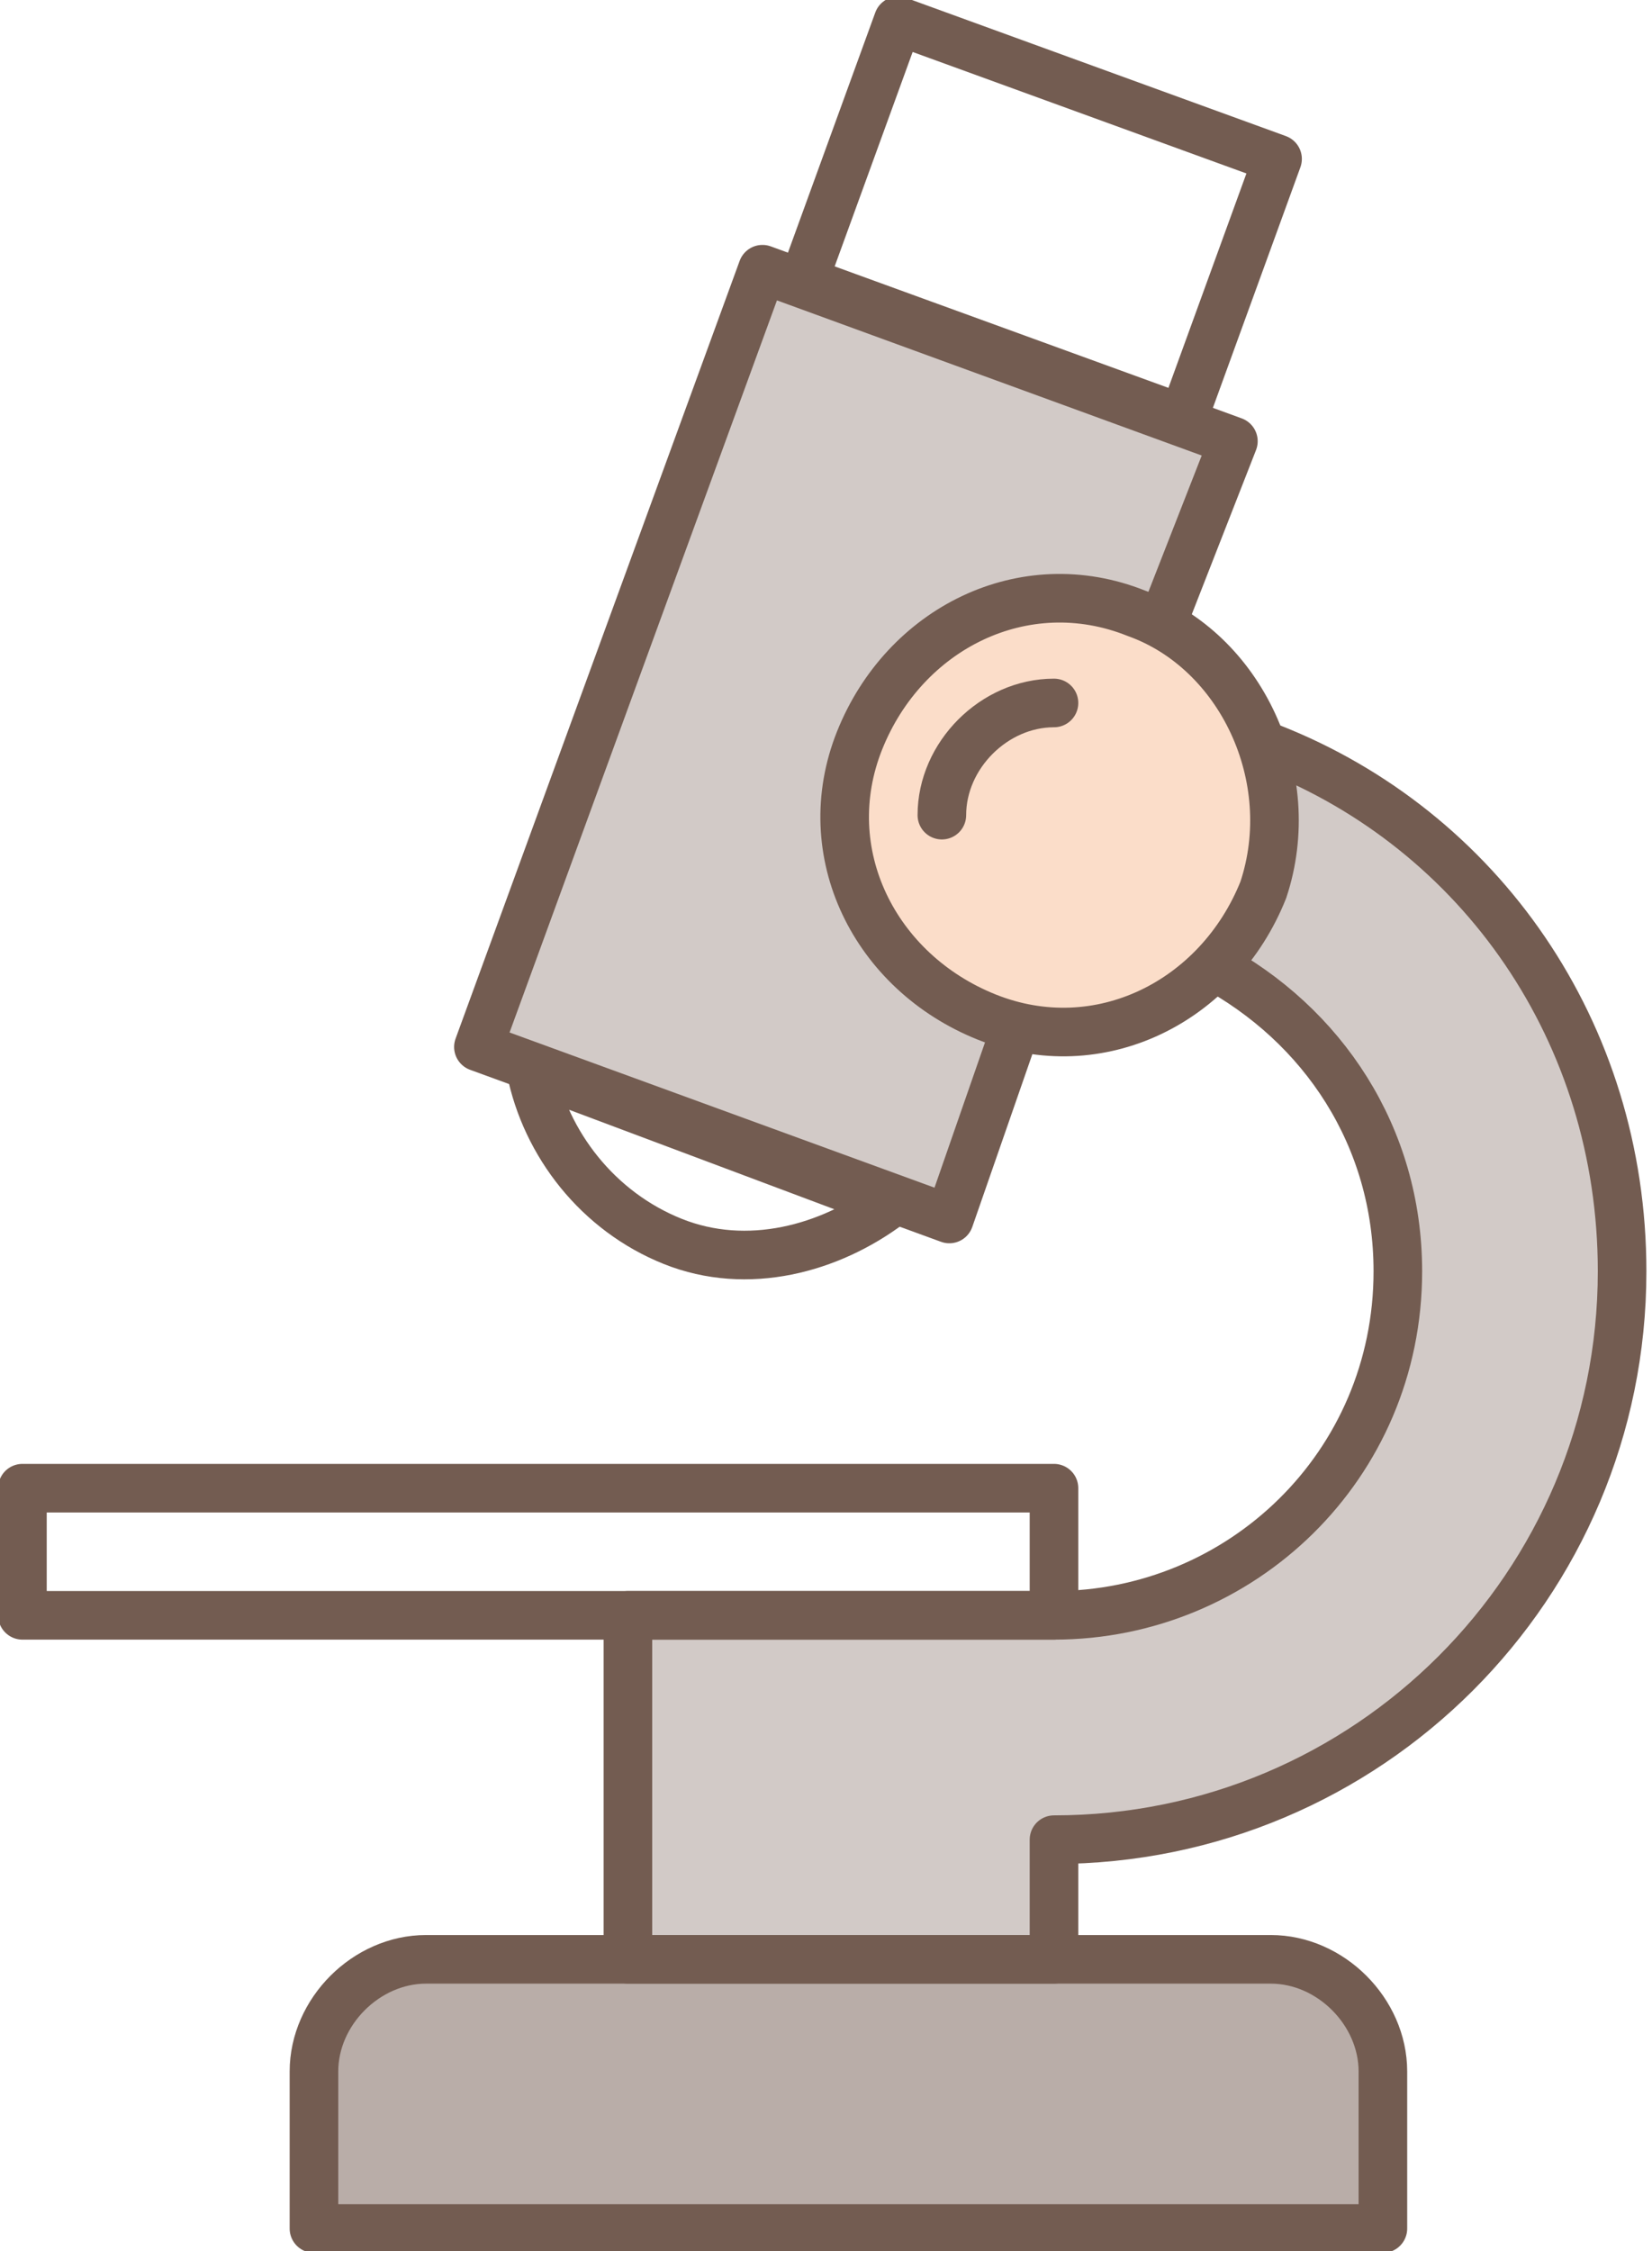
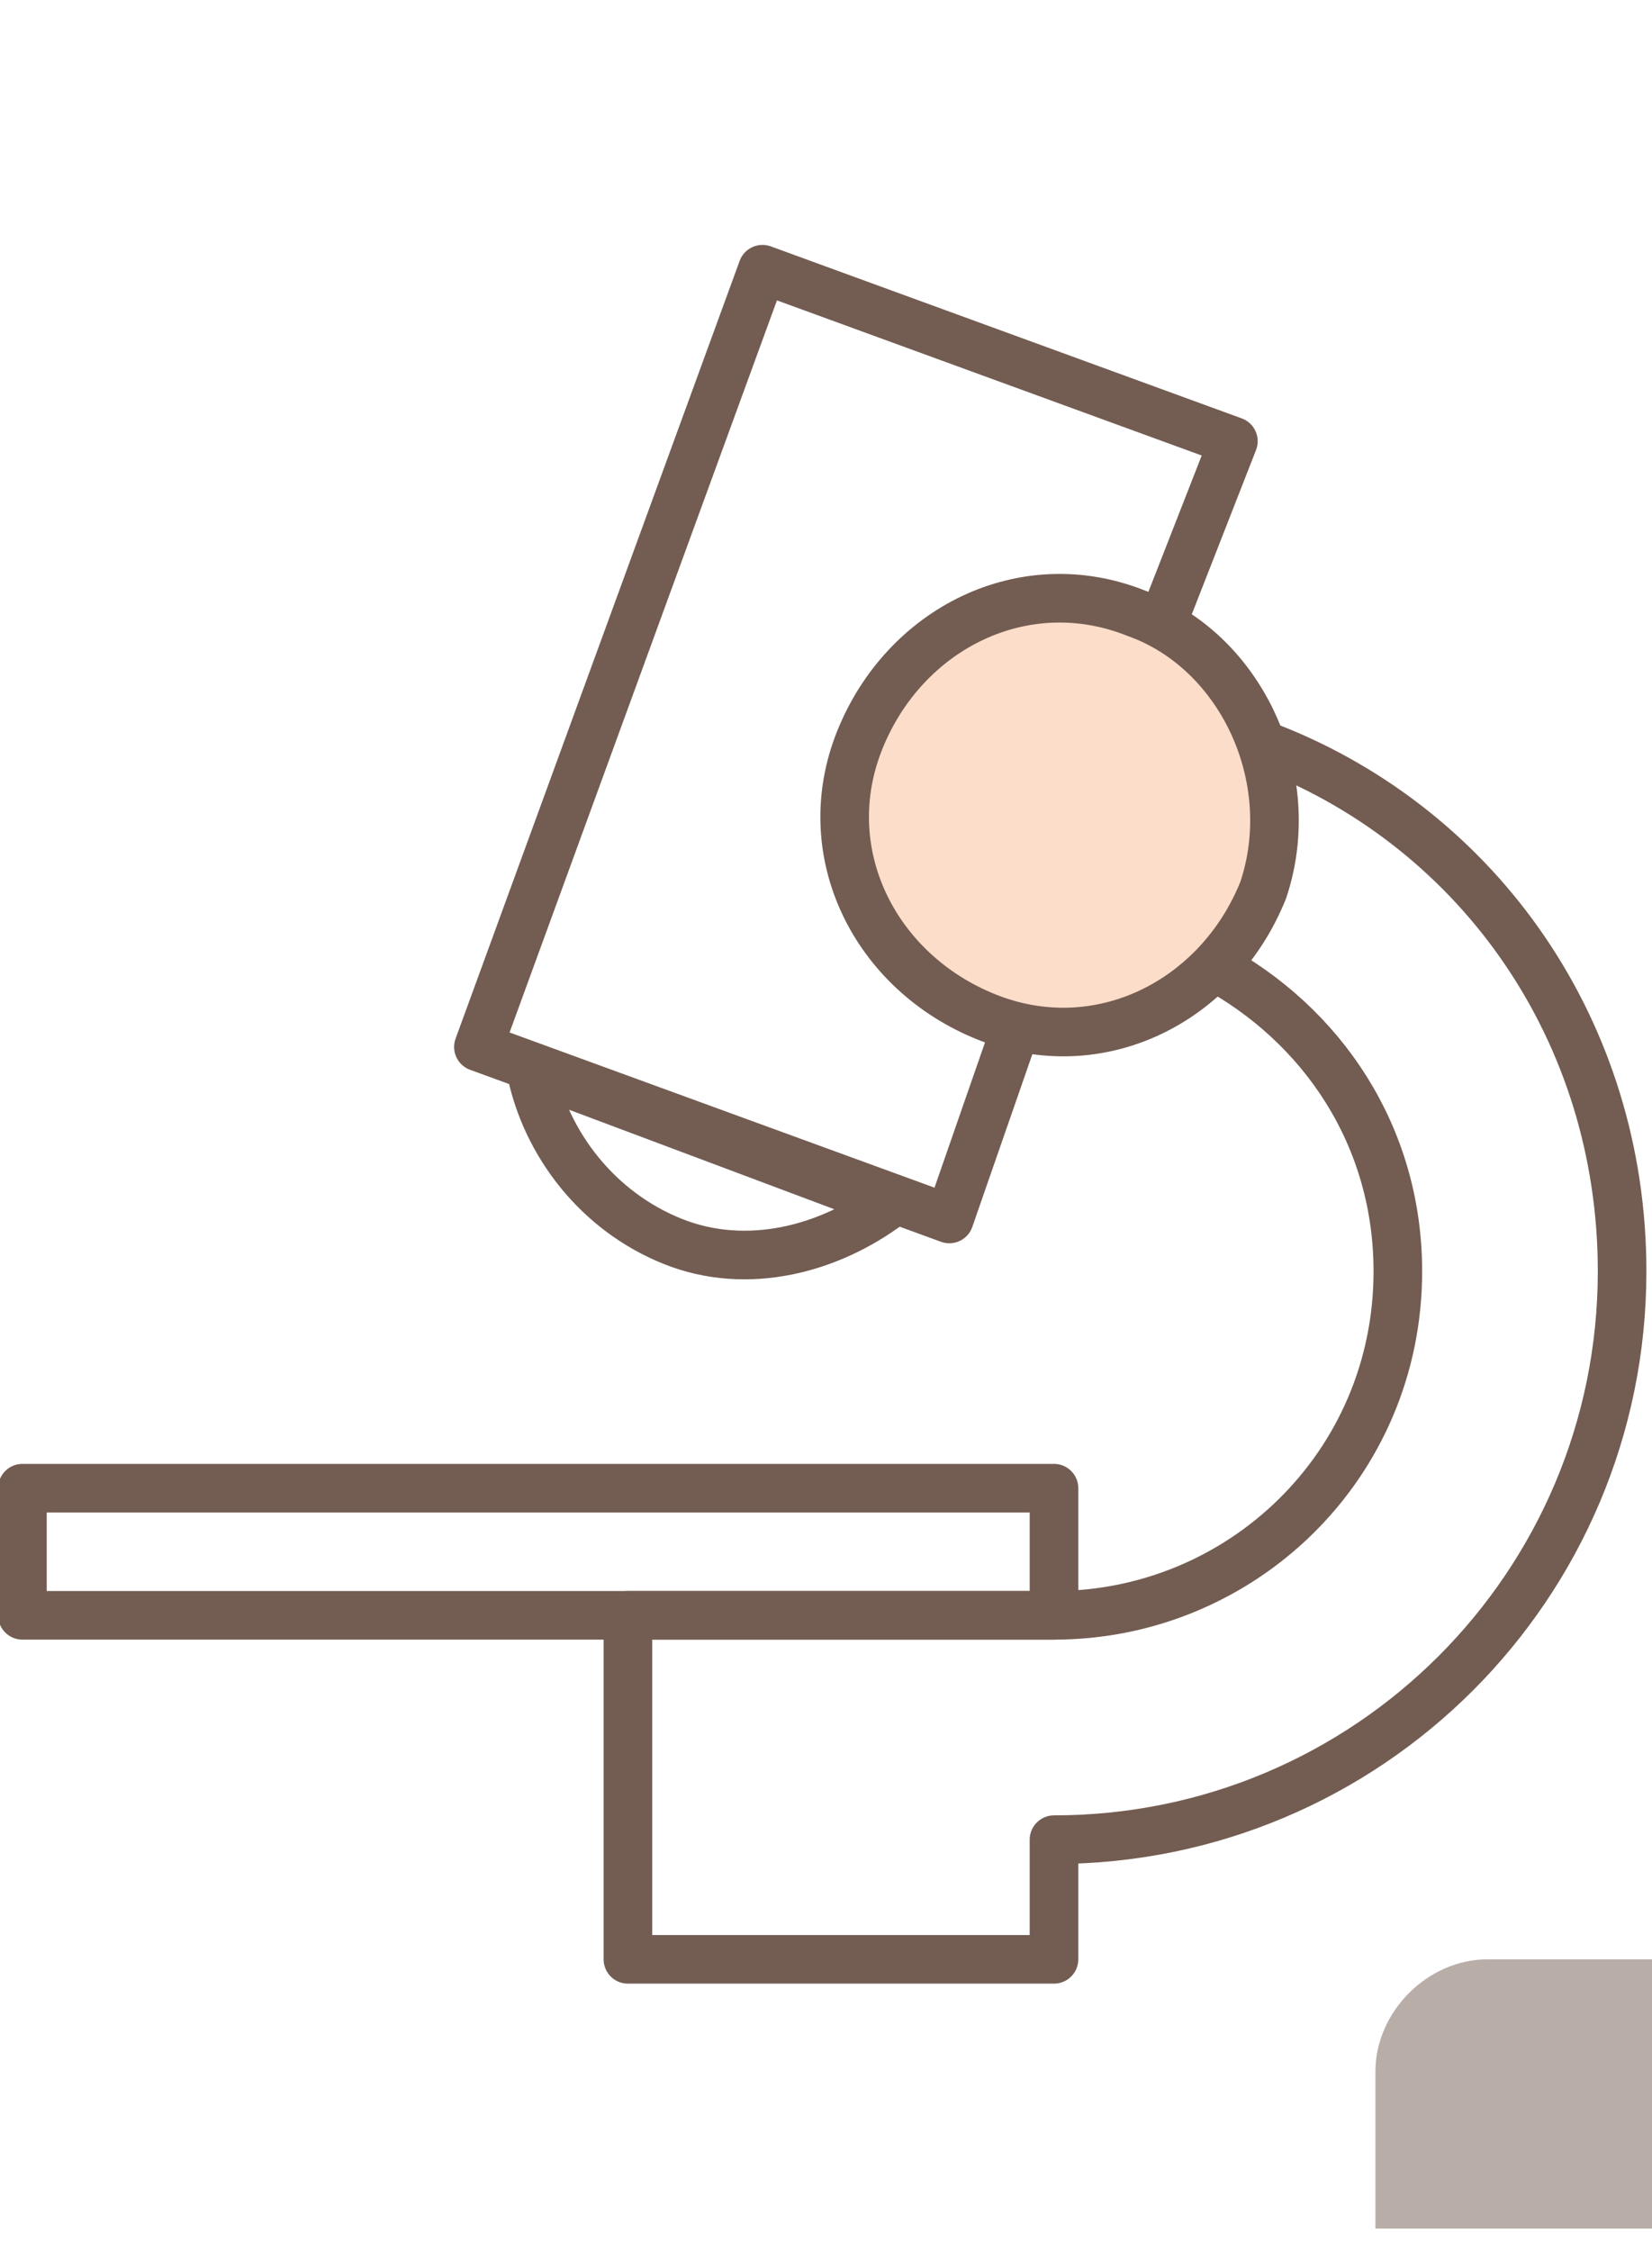
<svg xmlns="http://www.w3.org/2000/svg" version="1.1" id="レイヤー_1" x="0px" y="0px" width="22.1px" height="30.1px" viewBox="0 0 22.1 30.1" style="enable-background:new 0 0 22.1 30.1;" xml:space="preserve">
  <style type="text/css">
	.st0{fill:#D2CAC7;}
	.st1{fill:#B9ADA8;}
	.st2{fill:none;stroke:#735C51;stroke-width:0.65;stroke-linecap:round;stroke-linejoin:round;stroke-miterlimit:10;}
	.st3{fill:#FBDDC9;stroke:#735C51;stroke-width:0.65;stroke-linecap:round;stroke-linejoin:round;stroke-miterlimit:10;}
</style>
  <g>
-     <polyline class="st0" points="13.5,14 12.7,16.3 6.4,14 10.2,3.6 16.5,5.9 15.6,8.2  " />
    <g>
-       <path class="st1" d="M18.4,29.8H4.2v-2.1c0-0.8,0.7-1.5,1.5-1.5h11.3c0.8,0,1.5,0.7,1.5,1.5V29.8z" />
+       <path class="st1" d="M18.4,29.8v-2.1c0-0.8,0.7-1.5,1.5-1.5h11.3c0.8,0,1.5,0.7,1.5,1.5V29.8z" />
    </g>
-     <path class="st0" d="M16.2,12.9c1.5,0.8,2.5,2.3,2.5,4.1c0,2.6-2.1,4.6-4.6,4.6H8.4v4.6h5.7v-1.6c4.2,0,7.6-3.4,7.6-7.6   c0-3.2-1.9-5.9-4.7-7" />
    <polyline class="st2" points="13.5,14 12.7,16.3 6.4,14 10.2,3.6 16.5,5.9 15.6,8.2  " />
-     <rect x="11.2" y="1.1" transform="matrix(0.94 0.342 -0.342 0.94 1.863 -4.586)" class="st2" width="5.4" height="3.7" />
    <path class="st2" d="M7.1,14.3c0.2,1,0.9,1.9,1.9,2.3c1,0.4,2.1,0.1,2.9-0.5L7.1,14.3z" />
    <rect x="0.3" y="19.9" class="st2" width="13.8" height="1.7" />
-     <path class="st2" d="M18.4,29.8H4.2v-2.1c0-0.8,0.7-1.5,1.5-1.5h11.3c0.8,0,1.5,0.7,1.5,1.5V29.8z" />
    <path class="st2" d="M16.2,12.9c1.5,0.8,2.5,2.3,2.5,4.1c0,2.6-2.1,4.6-4.6,4.6H8.4v4.6h5.7v-1.6c4.2,0,7.6-3.4,7.6-7.6   c0-3.2-1.9-5.9-4.7-7" />
    <path class="st3" d="M16.9,11.9c-0.6,1.5-2.2,2.3-3.7,1.7c-1.5-0.6-2.3-2.2-1.7-3.7c0.6-1.5,2.2-2.3,3.7-1.7   C16.6,8.7,17.4,10.4,16.9,11.9z" />
-     <path class="st2" d="M12.6,10.9c0-0.8,0.7-1.5,1.5-1.5" />
  </g>
  <g>
</g>
  <g>
</g>
  <g>
</g>
  <g>
</g>
  <g>
</g>
  <g>
</g>
</svg>